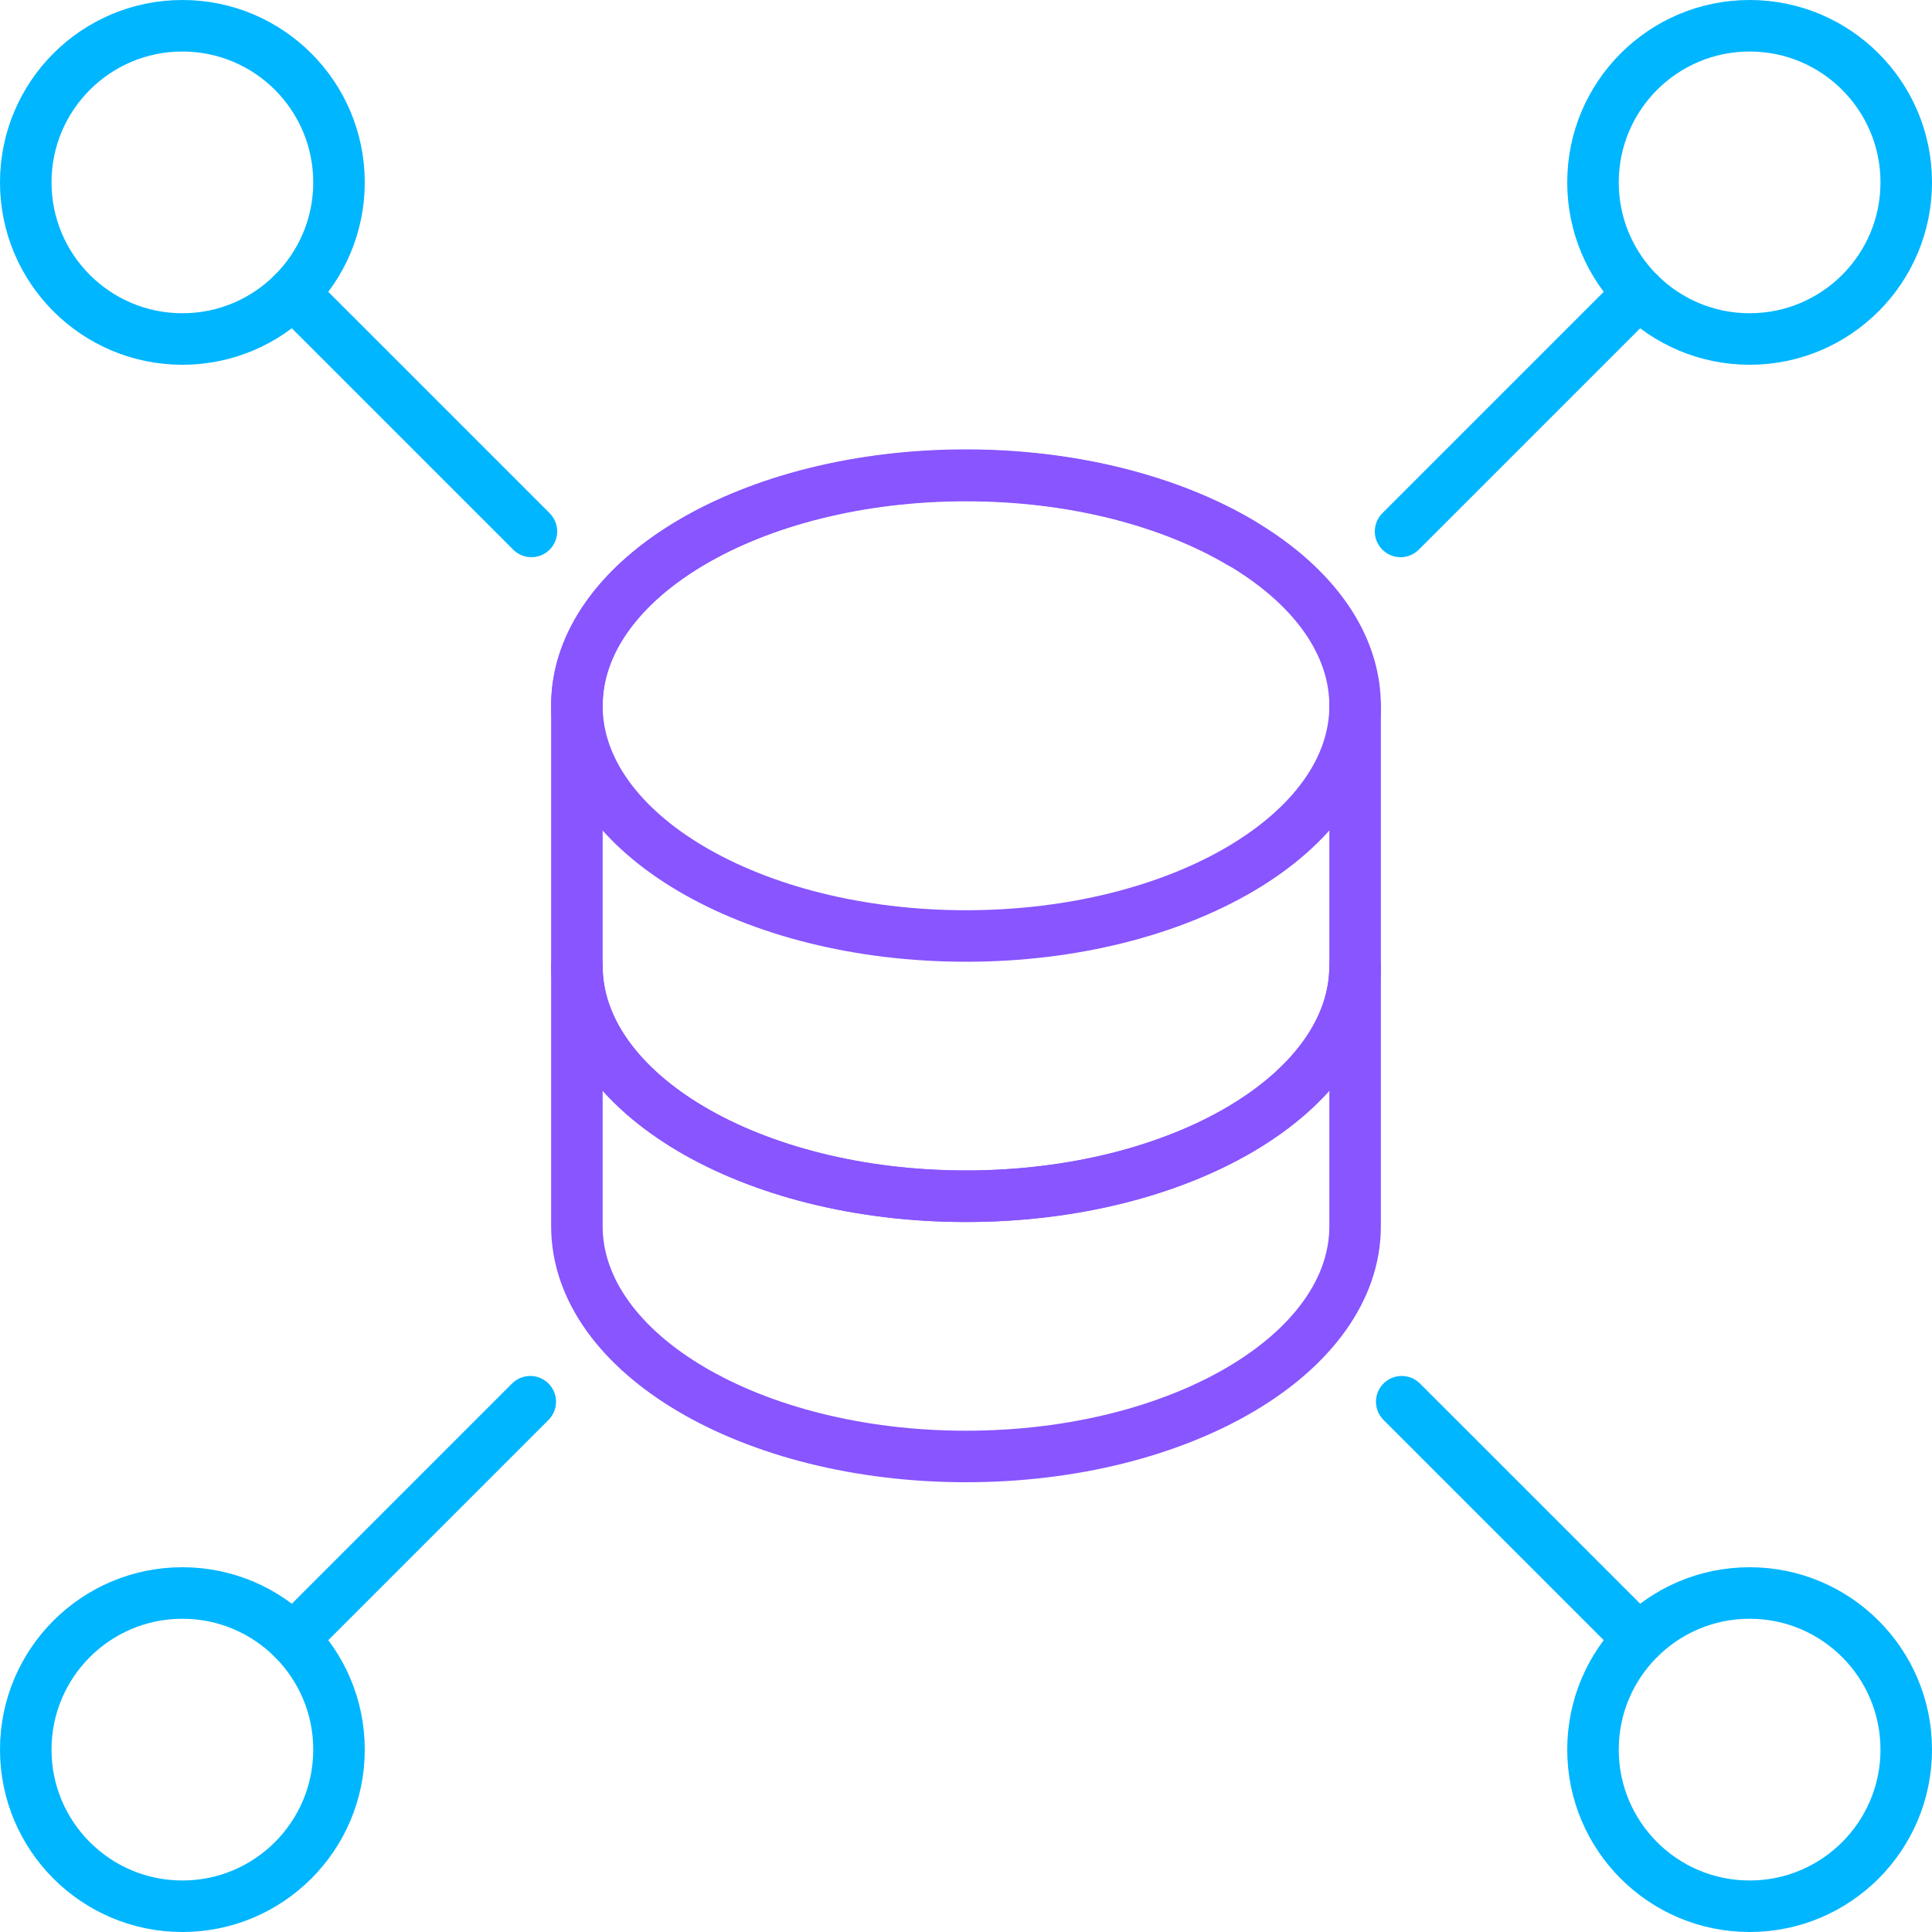
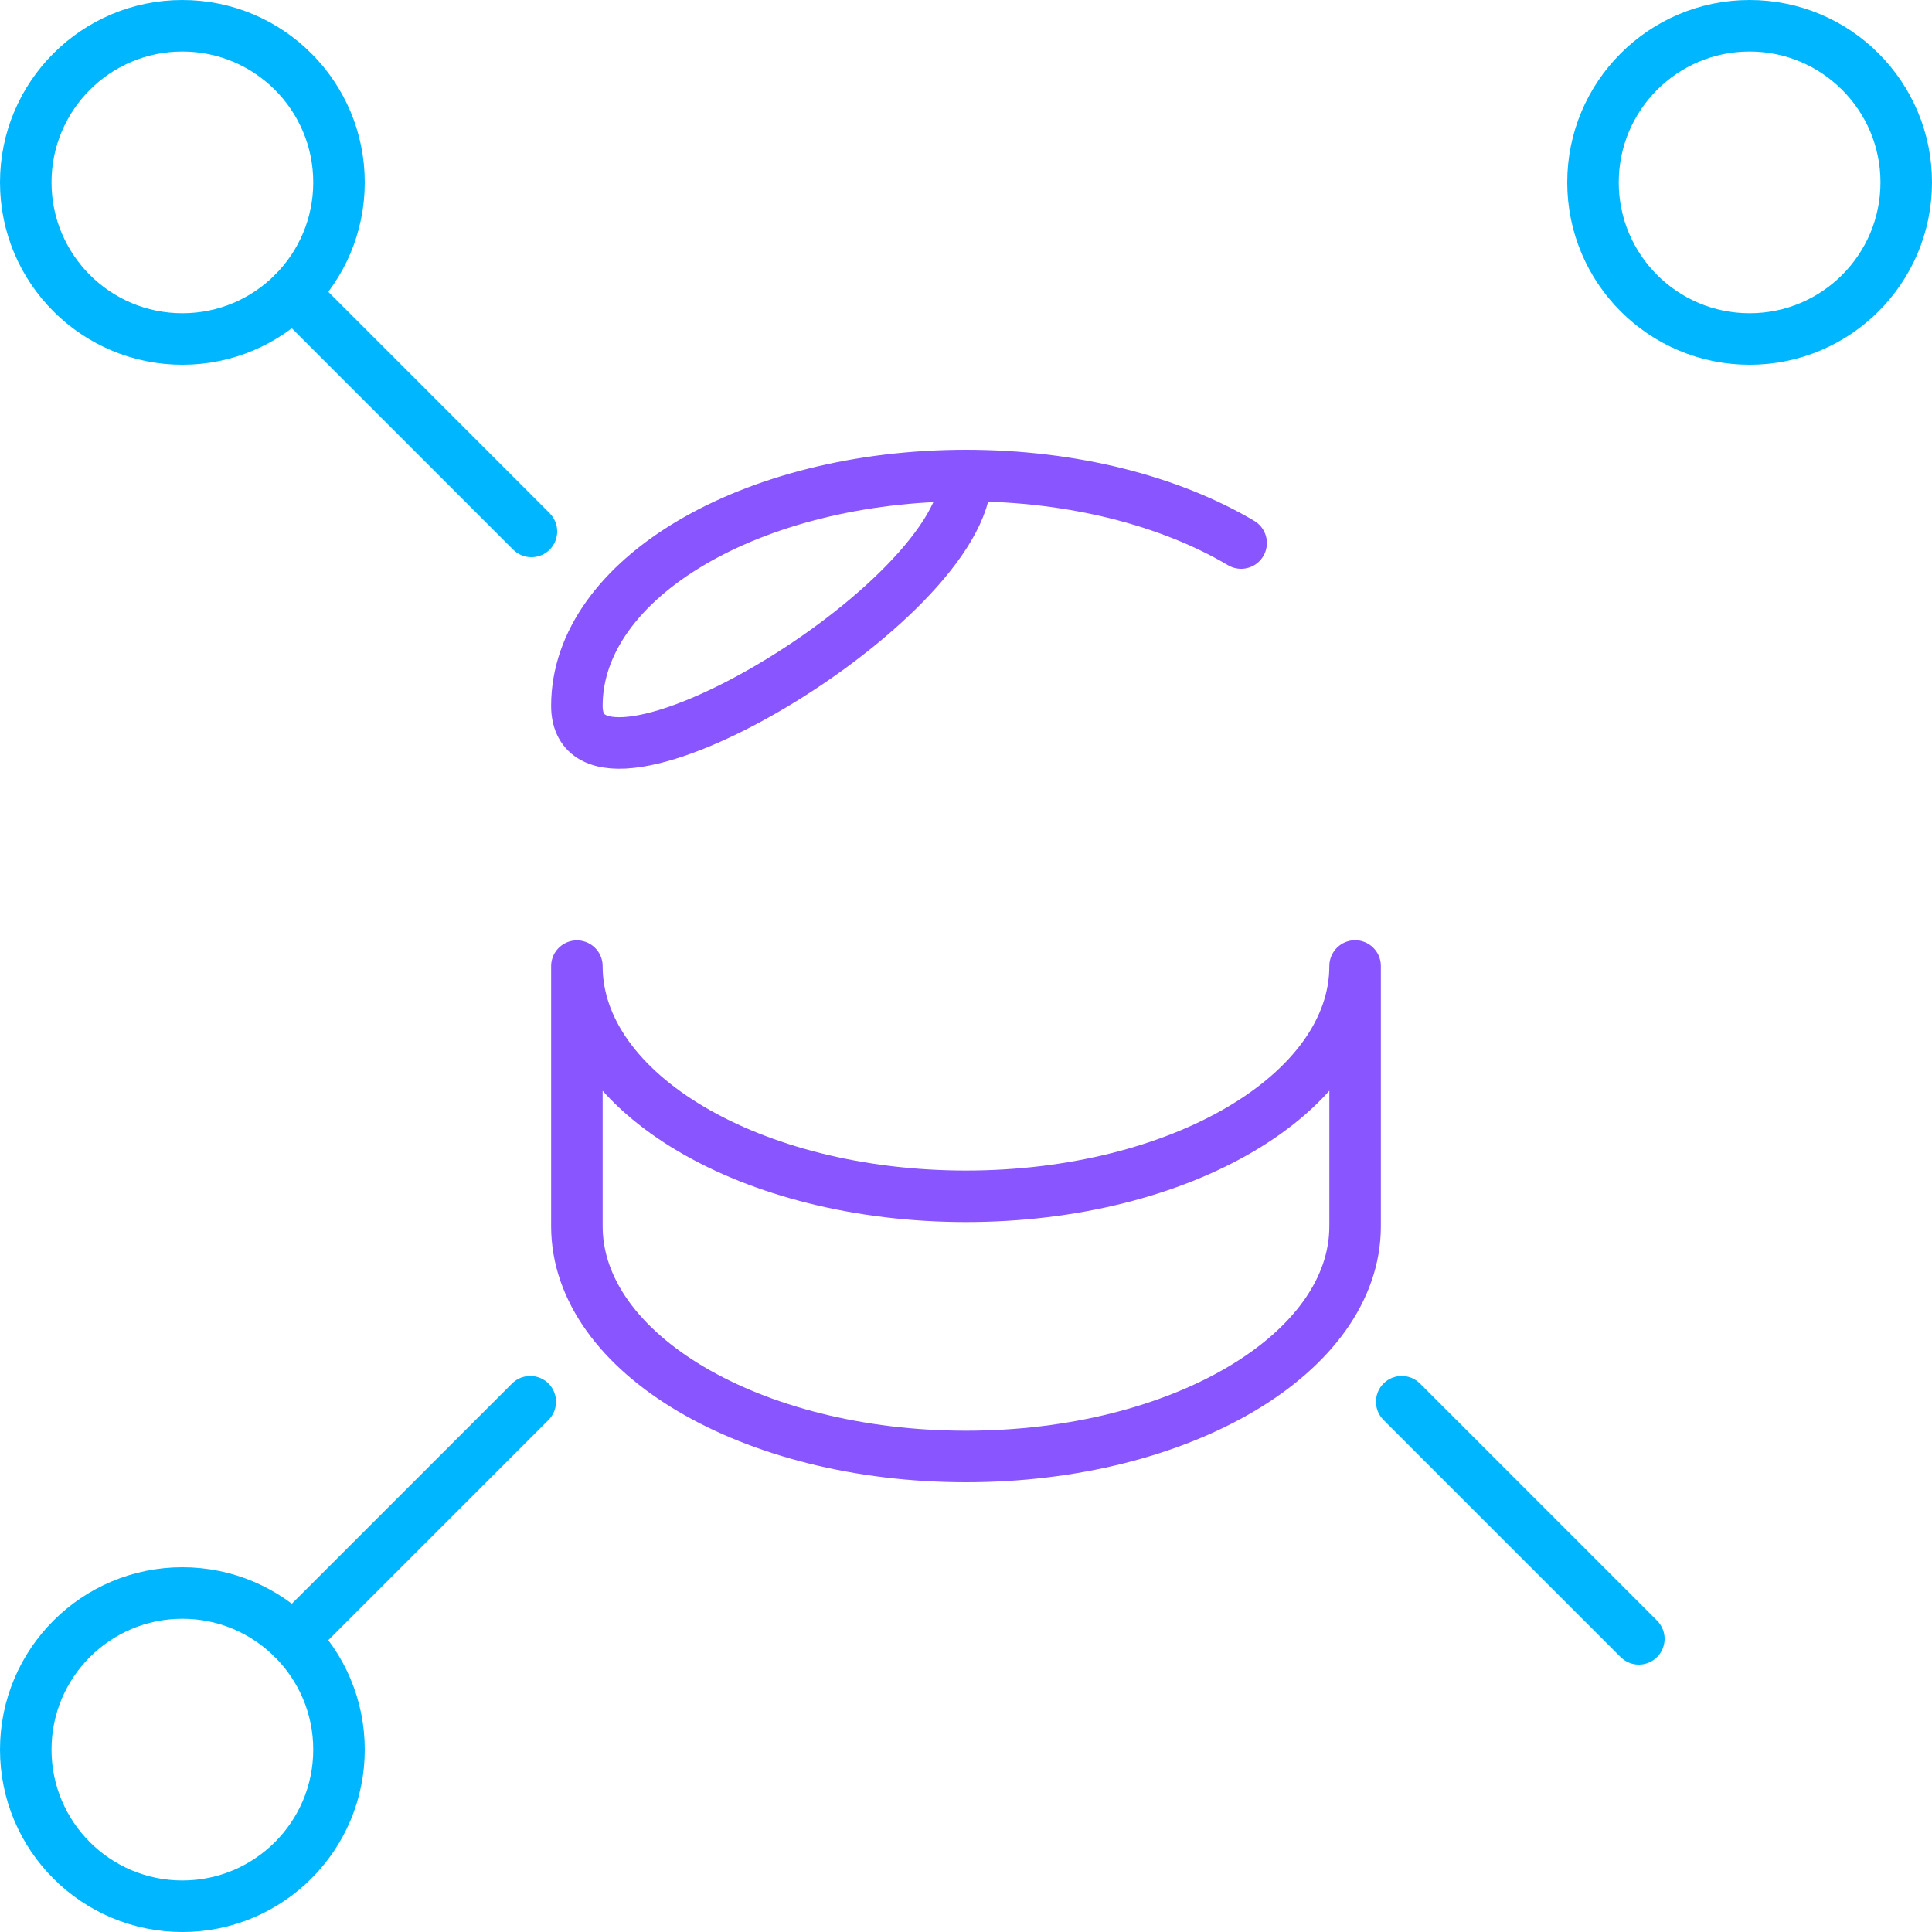
<svg xmlns="http://www.w3.org/2000/svg" width="150" height="150" viewBox="0 0 150 150">
-   <path d="M105.21,54.8c0-4.11-2.34-7.89-6.27-10.91-5.53-4.24-14.2-7-23.94-7-16.68,0-30.21,8-30.21,17.88V75c0,9.87,13.53,17.87,30.21,17.87s30.21-8,30.21-17.87Z" style="fill:none;stroke:#85f;stroke-linecap:round;stroke-linejoin:round;stroke-width:4px" />
-   <path d="M96.36,42.16c-5.47-3.24-13-5.24-21.36-5.24-16.68,0-30.21,8-30.21,17.88S58.32,72.67,75,72.67s30.21-8,30.21-17.87" style="fill:none;stroke:#85f;stroke-linecap:round;stroke-linejoin:round;stroke-width:4px" />
+   <path d="M96.36,42.16c-5.47-3.24-13-5.24-21.36-5.24-16.68,0-30.21,8-30.21,17.88s30.21-8,30.21-17.87" style="fill:none;stroke:#85f;stroke-linecap:round;stroke-linejoin:round;stroke-width:4px" />
  <path d="M75,92.88c-16.68,0-30.21-8-30.21-17.87h0V95.2c0,9.88,13.53,17.88,30.21,17.88s30.21-8,30.21-17.88V75C105.21,84.88,91.68,92.88,75,92.88Z" style="fill:none;stroke:#85f;stroke-linecap:round;stroke-linejoin:round;stroke-width:4px" />
  <circle cx="14.16" cy="135.84" r="12.16" style="fill:none;stroke:#00b6ff;stroke-linecap:round;stroke-linejoin:round;stroke-width:4px" />
  <circle cx="135.84" cy="14.16" r="12.16" style="fill:none;stroke:#00b6ff;stroke-linecap:round;stroke-linejoin:round;stroke-width:4px" />
  <line x1="41.17" y1="108.83" x2="22.76" y2="127.24" style="fill:none;stroke:#00b6ff;stroke-linecap:round;stroke-linejoin:round;stroke-width:4px" />
-   <line x1="127.24" y1="22.76" x2="108.74" y2="41.26" style="fill:none;stroke:#00b6ff;stroke-linecap:round;stroke-linejoin:round;stroke-width:4px" />
-   <circle cx="135.84" cy="135.84" r="12.16" style="fill:none;stroke:#00b6ff;stroke-linecap:round;stroke-linejoin:round;stroke-width:4px" />
  <circle cx="14.16" cy="14.16" r="12.16" style="fill:none;stroke:#00b6ff;stroke-linecap:round;stroke-linejoin:round;stroke-width:4px" />
  <line x1="108.83" y1="108.83" x2="127.24" y2="127.24" style="fill:none;stroke:#00b6ff;stroke-linecap:round;stroke-linejoin:round;stroke-width:4px" />
  <line x1="22.76" y1="22.76" x2="41.26" y2="41.26" style="fill:none;stroke:#00b6ff;stroke-linecap:round;stroke-linejoin:round;stroke-width:4px" />
</svg>